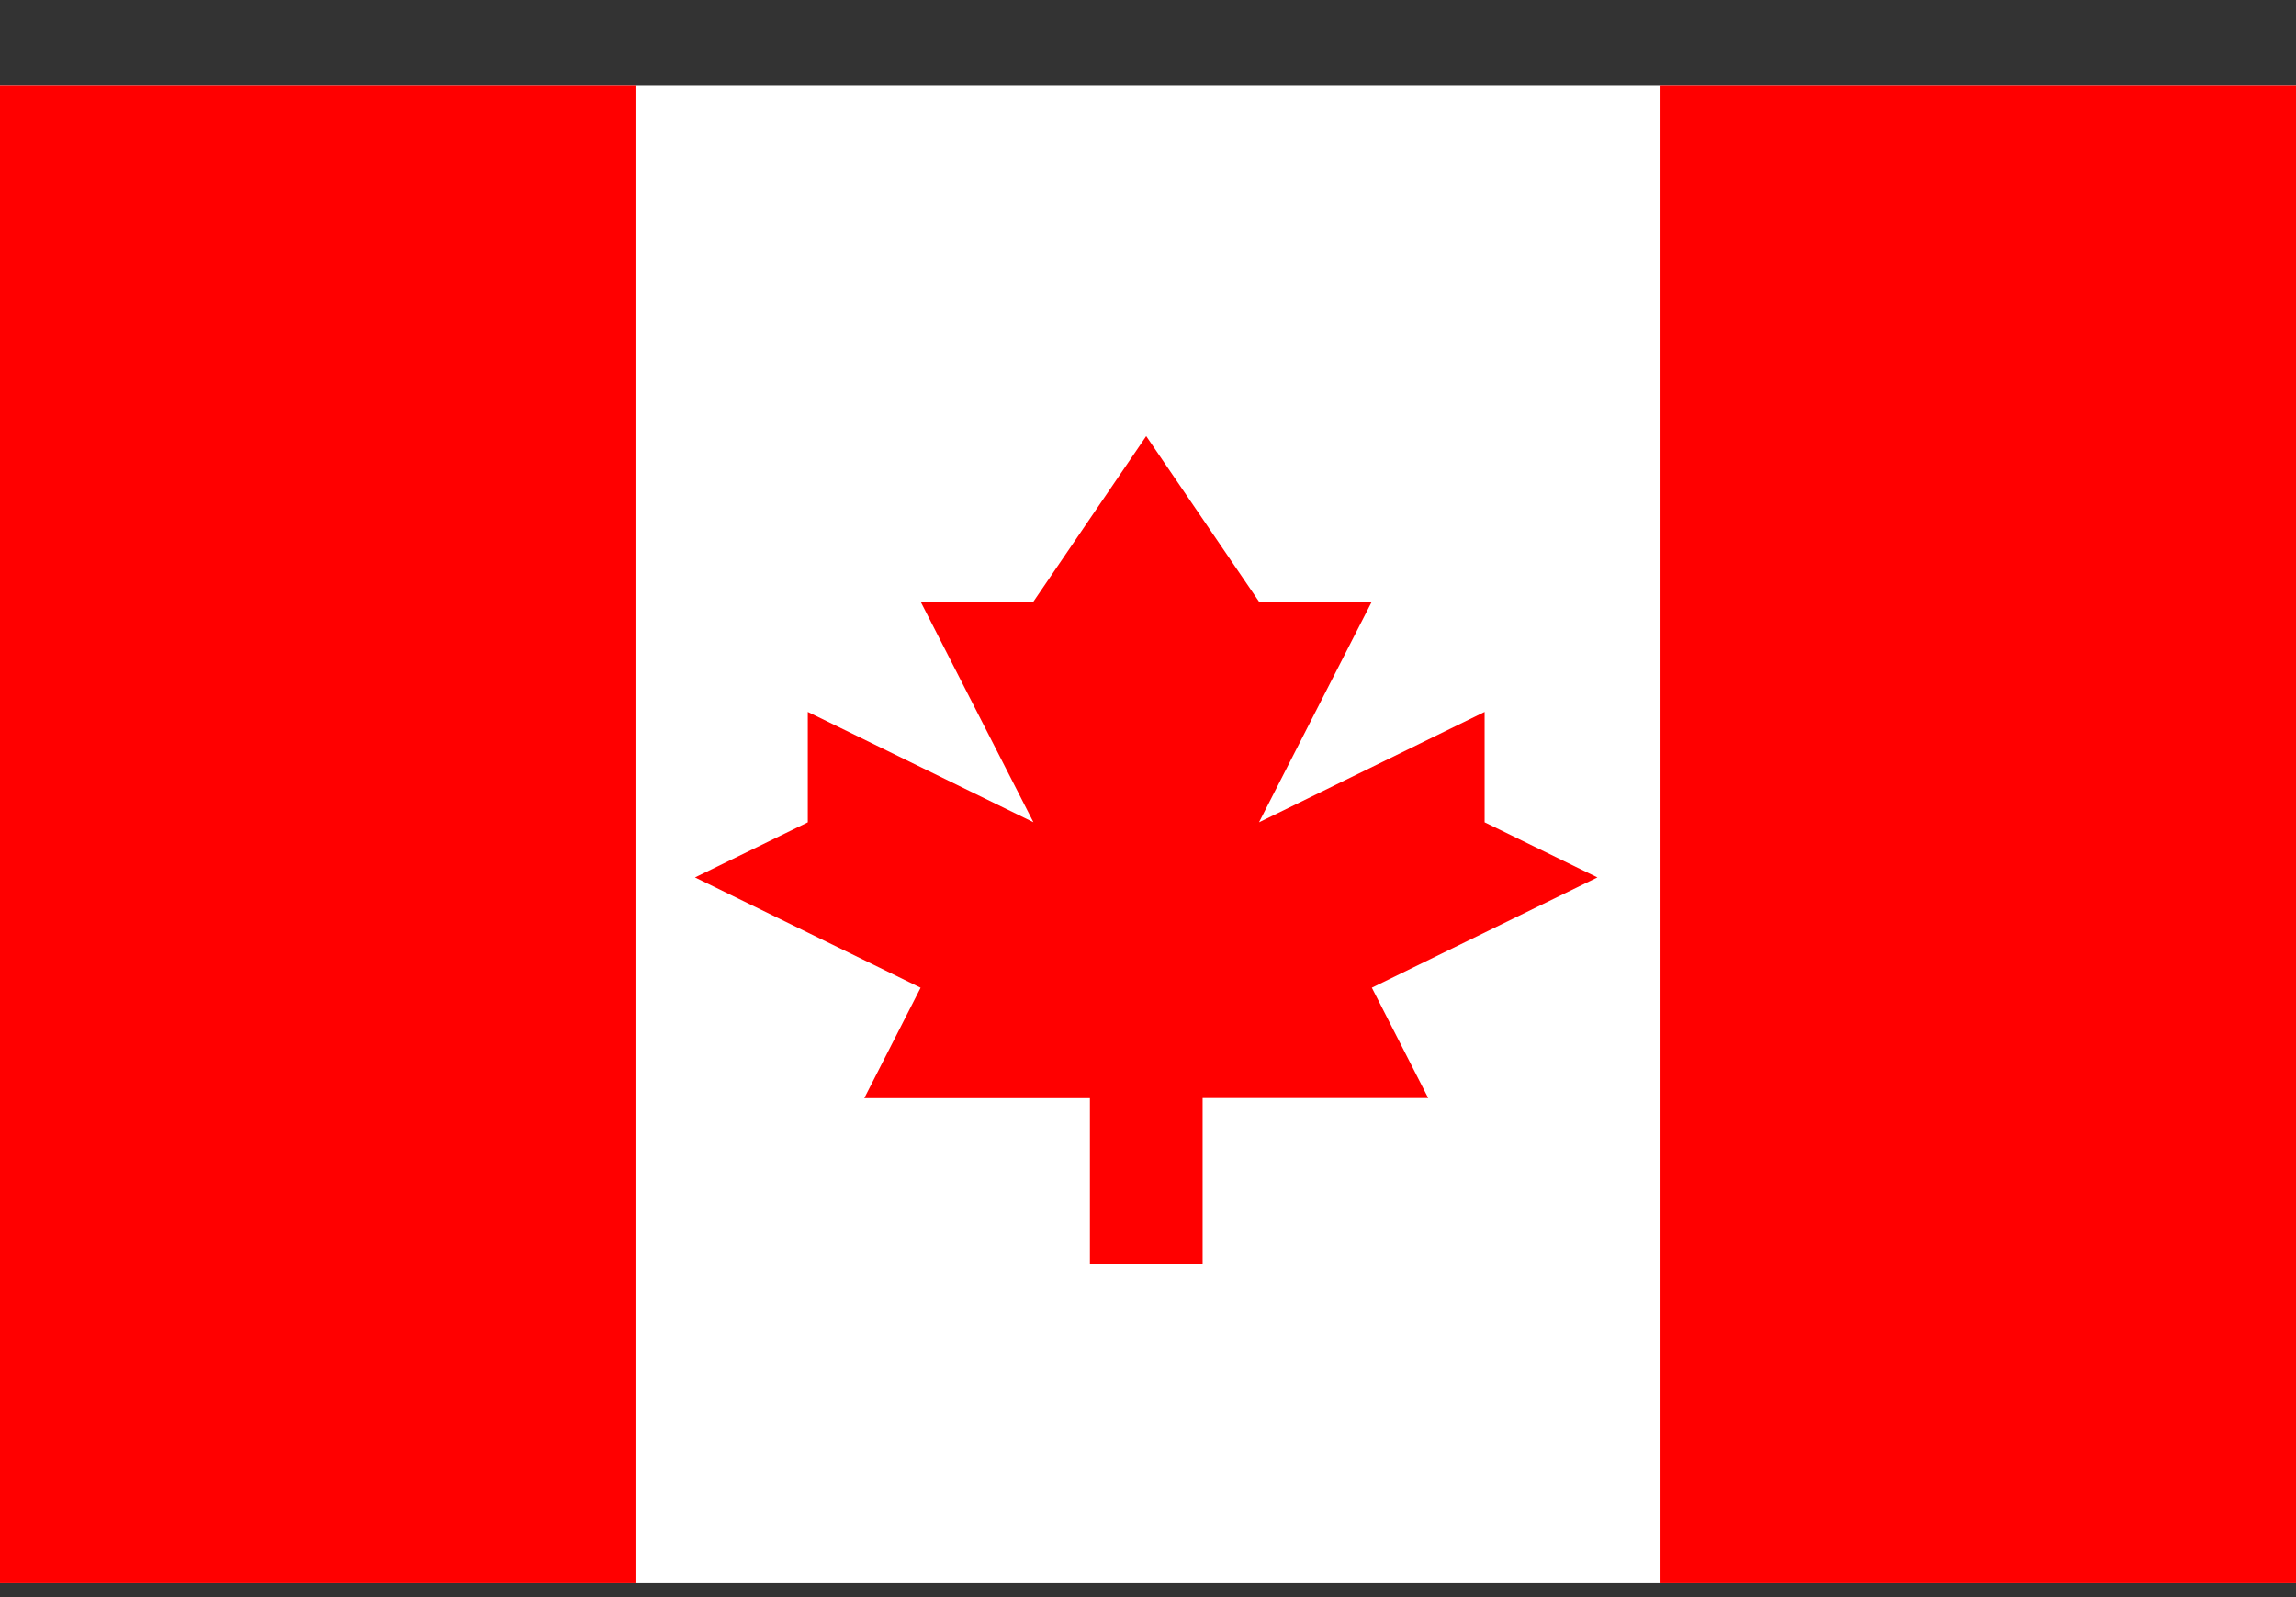
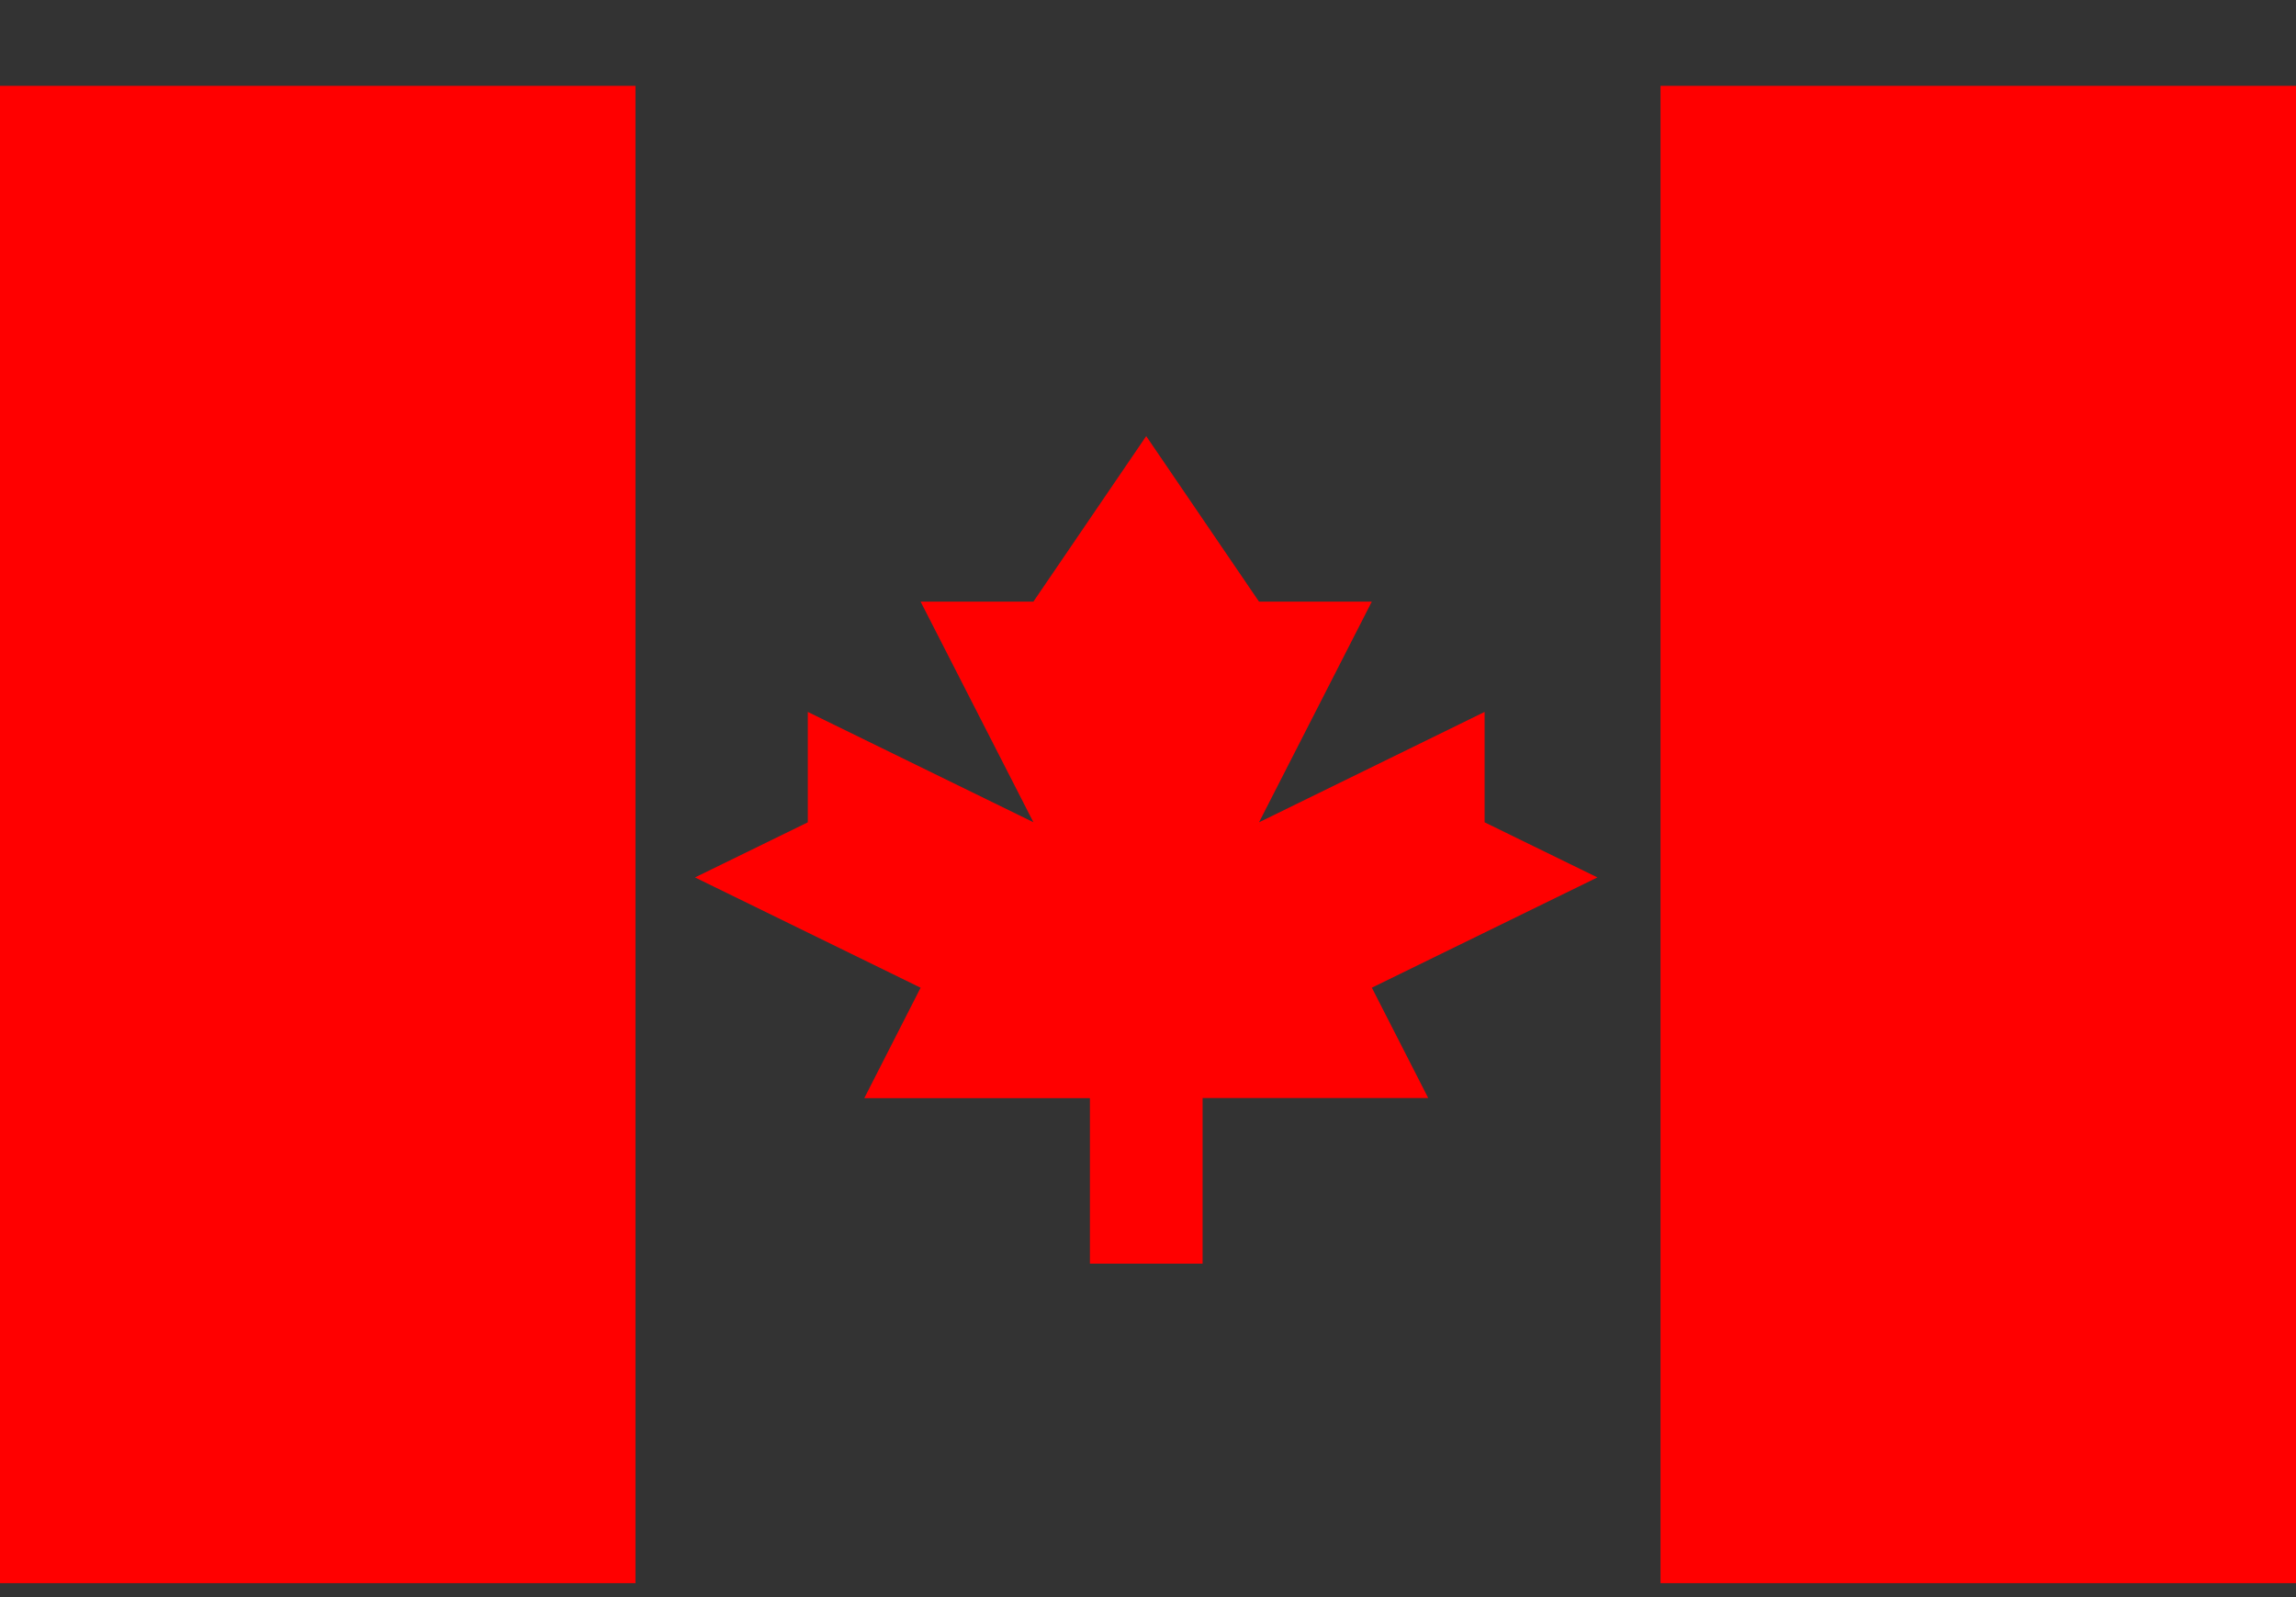
<svg xmlns="http://www.w3.org/2000/svg" width="23" height="16" fill="none">
  <rect width="100%" height="100%" fill="#333333" stroke="none" />
  <g clip-path="url(#a)">
-     <path d="M0 .86h23v15H0v-15Z" fill="#fff" />
-     <path d="M0 .86h6.366v15H0v-15Zm16.634 0H23v15h-6.366v-15Zm-2.892 9.035 2.26-1.105-1.13-.552V7.132l-2.26 1.106 1.13-2.211h-1.13l-1.13-1.658-1.13 1.658h-1.13l1.13 2.21-2.26-1.105v1.106l-1.13.552 2.26 1.105-.564 1.106h2.26v1.658h1.129V11h2.26l-.565-1.106Z" fill="red" />
+     <path d="M0 .86h6.366v15H0Zm16.634 0H23v15h-6.366v-15Zm-2.892 9.035 2.26-1.105-1.13-.552V7.132l-2.26 1.106 1.13-2.211h-1.13l-1.13-1.658-1.13 1.658h-1.13l1.13 2.21-2.26-1.105v1.106l-1.13.552 2.26 1.105-.564 1.106h2.26v1.658h1.129V11h2.26l-.565-1.106Z" fill="red" />
  </g>
  <defs>
    <clipPath id="a">
      <path fill="#fff" transform="translate(0 .86)" d="M0 0h23v15H0z" />
    </clipPath>
  </defs>
</svg>